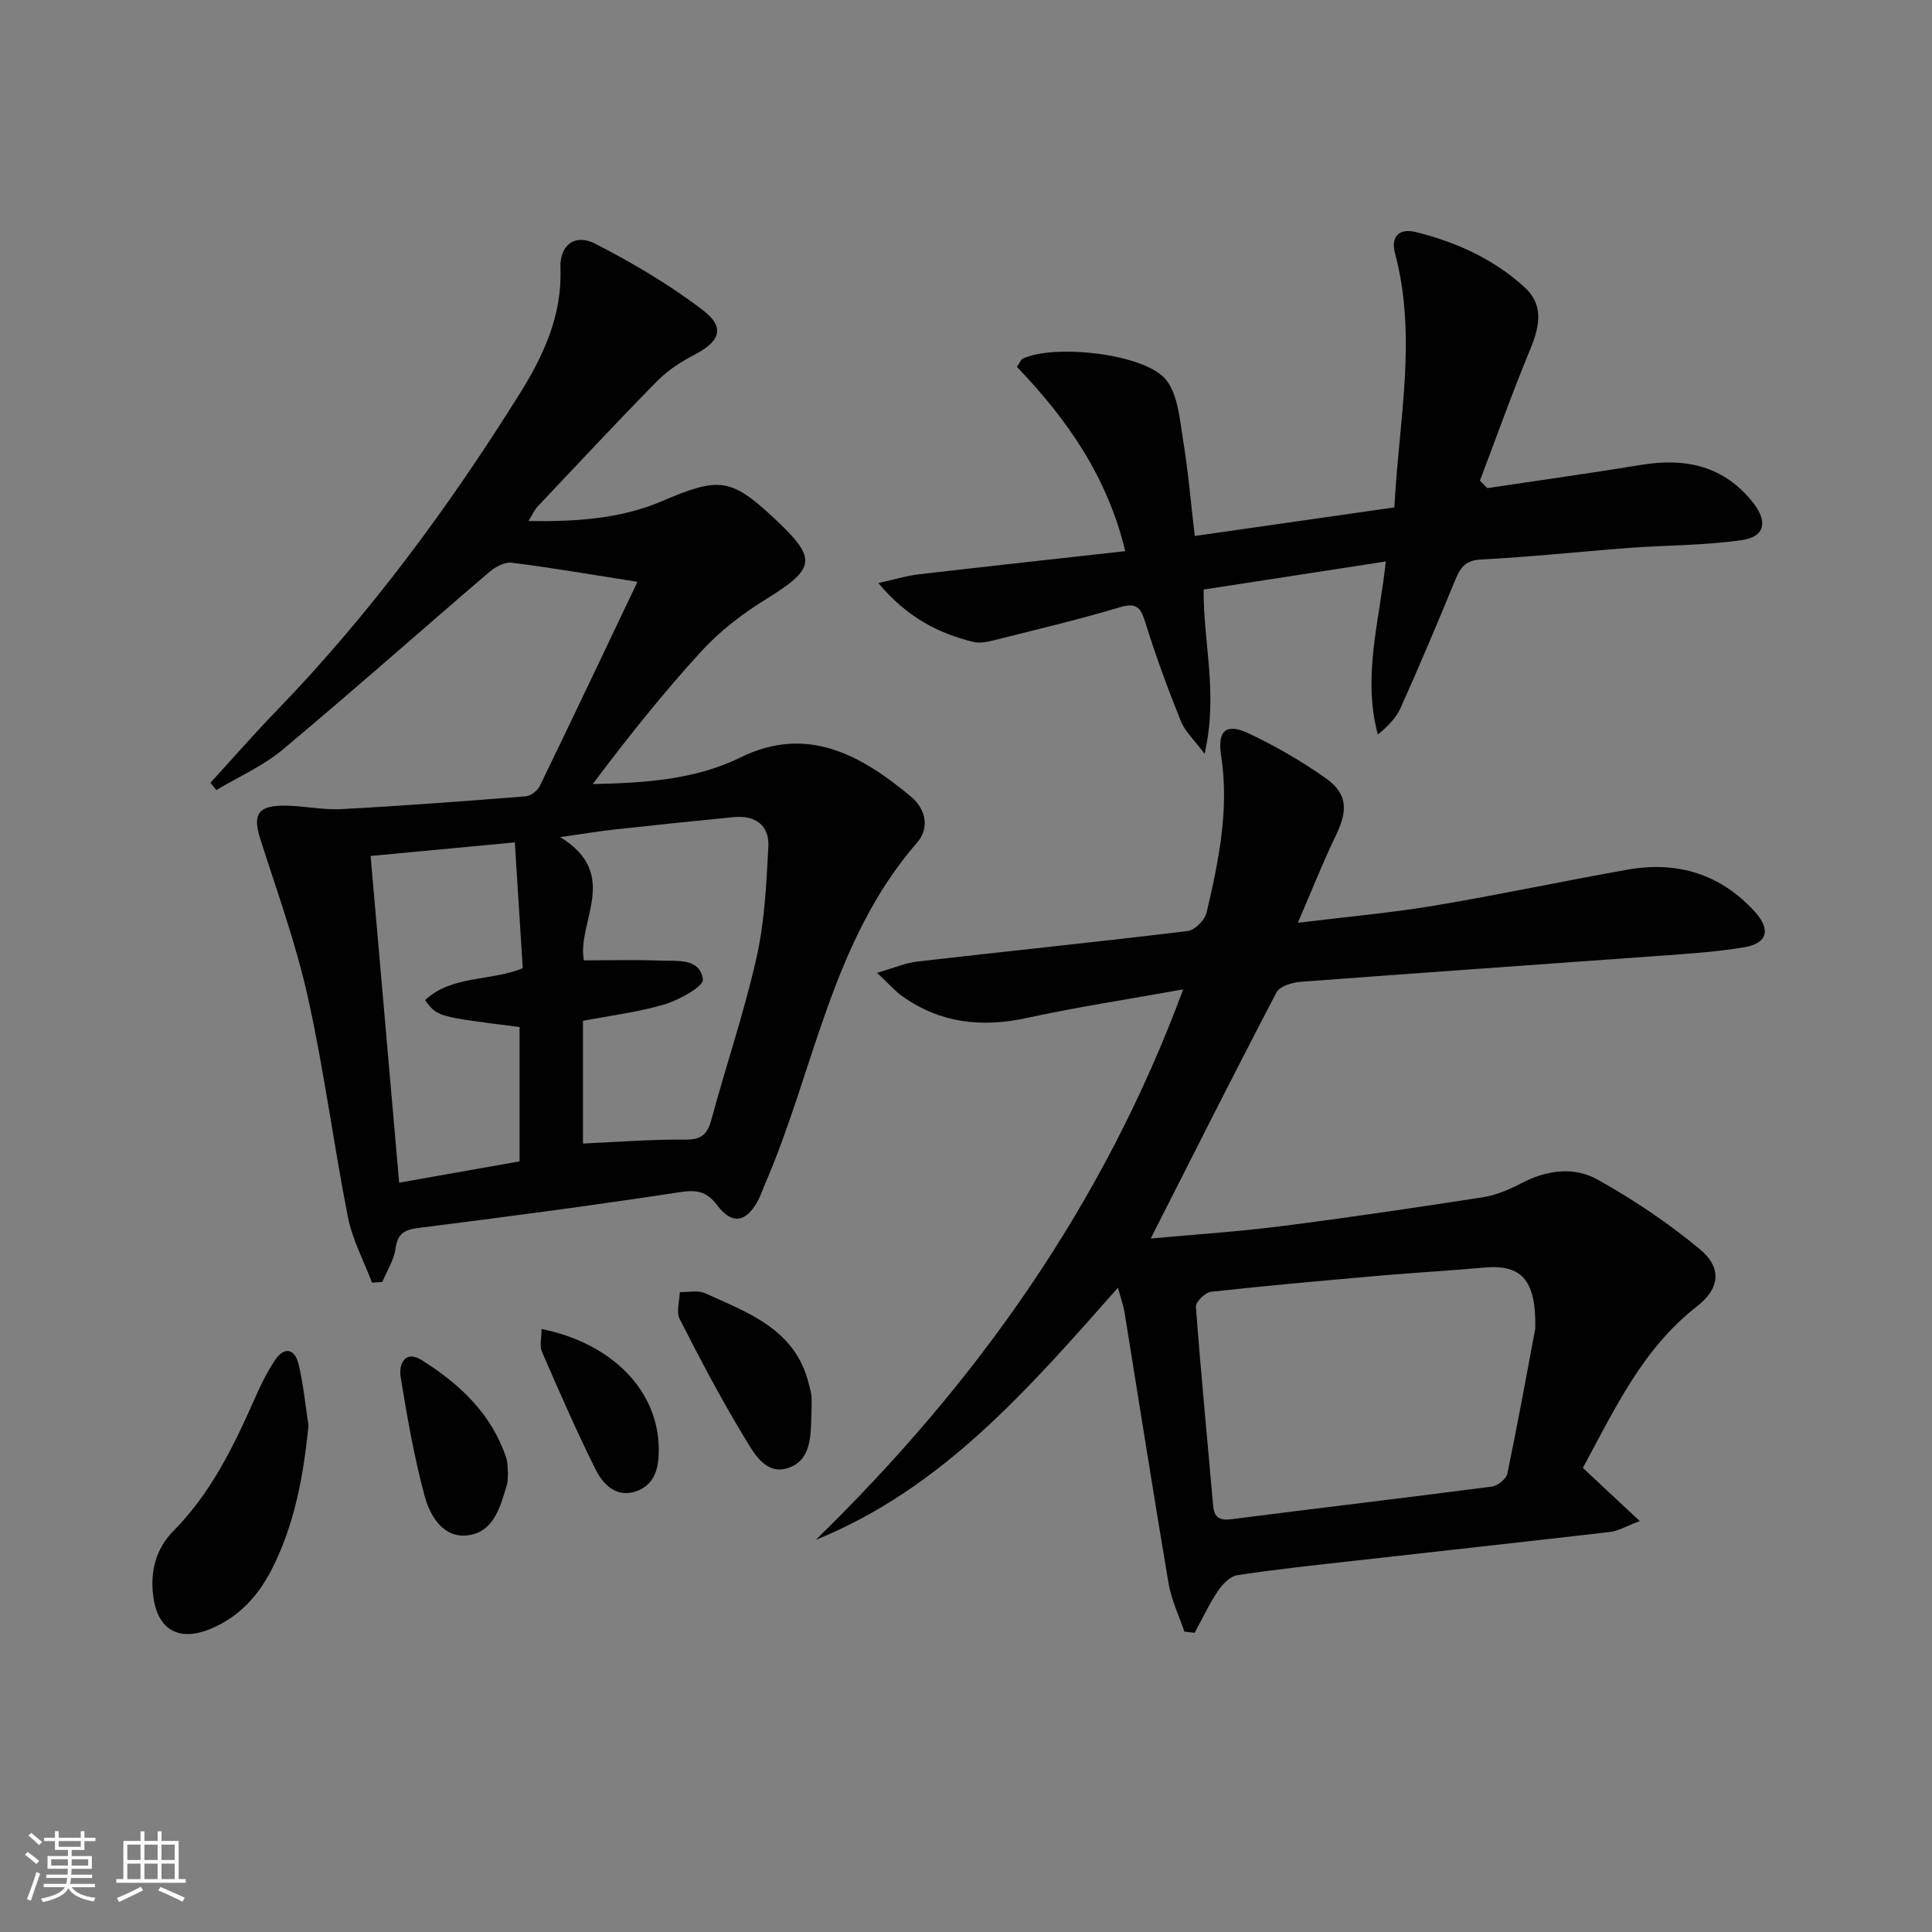
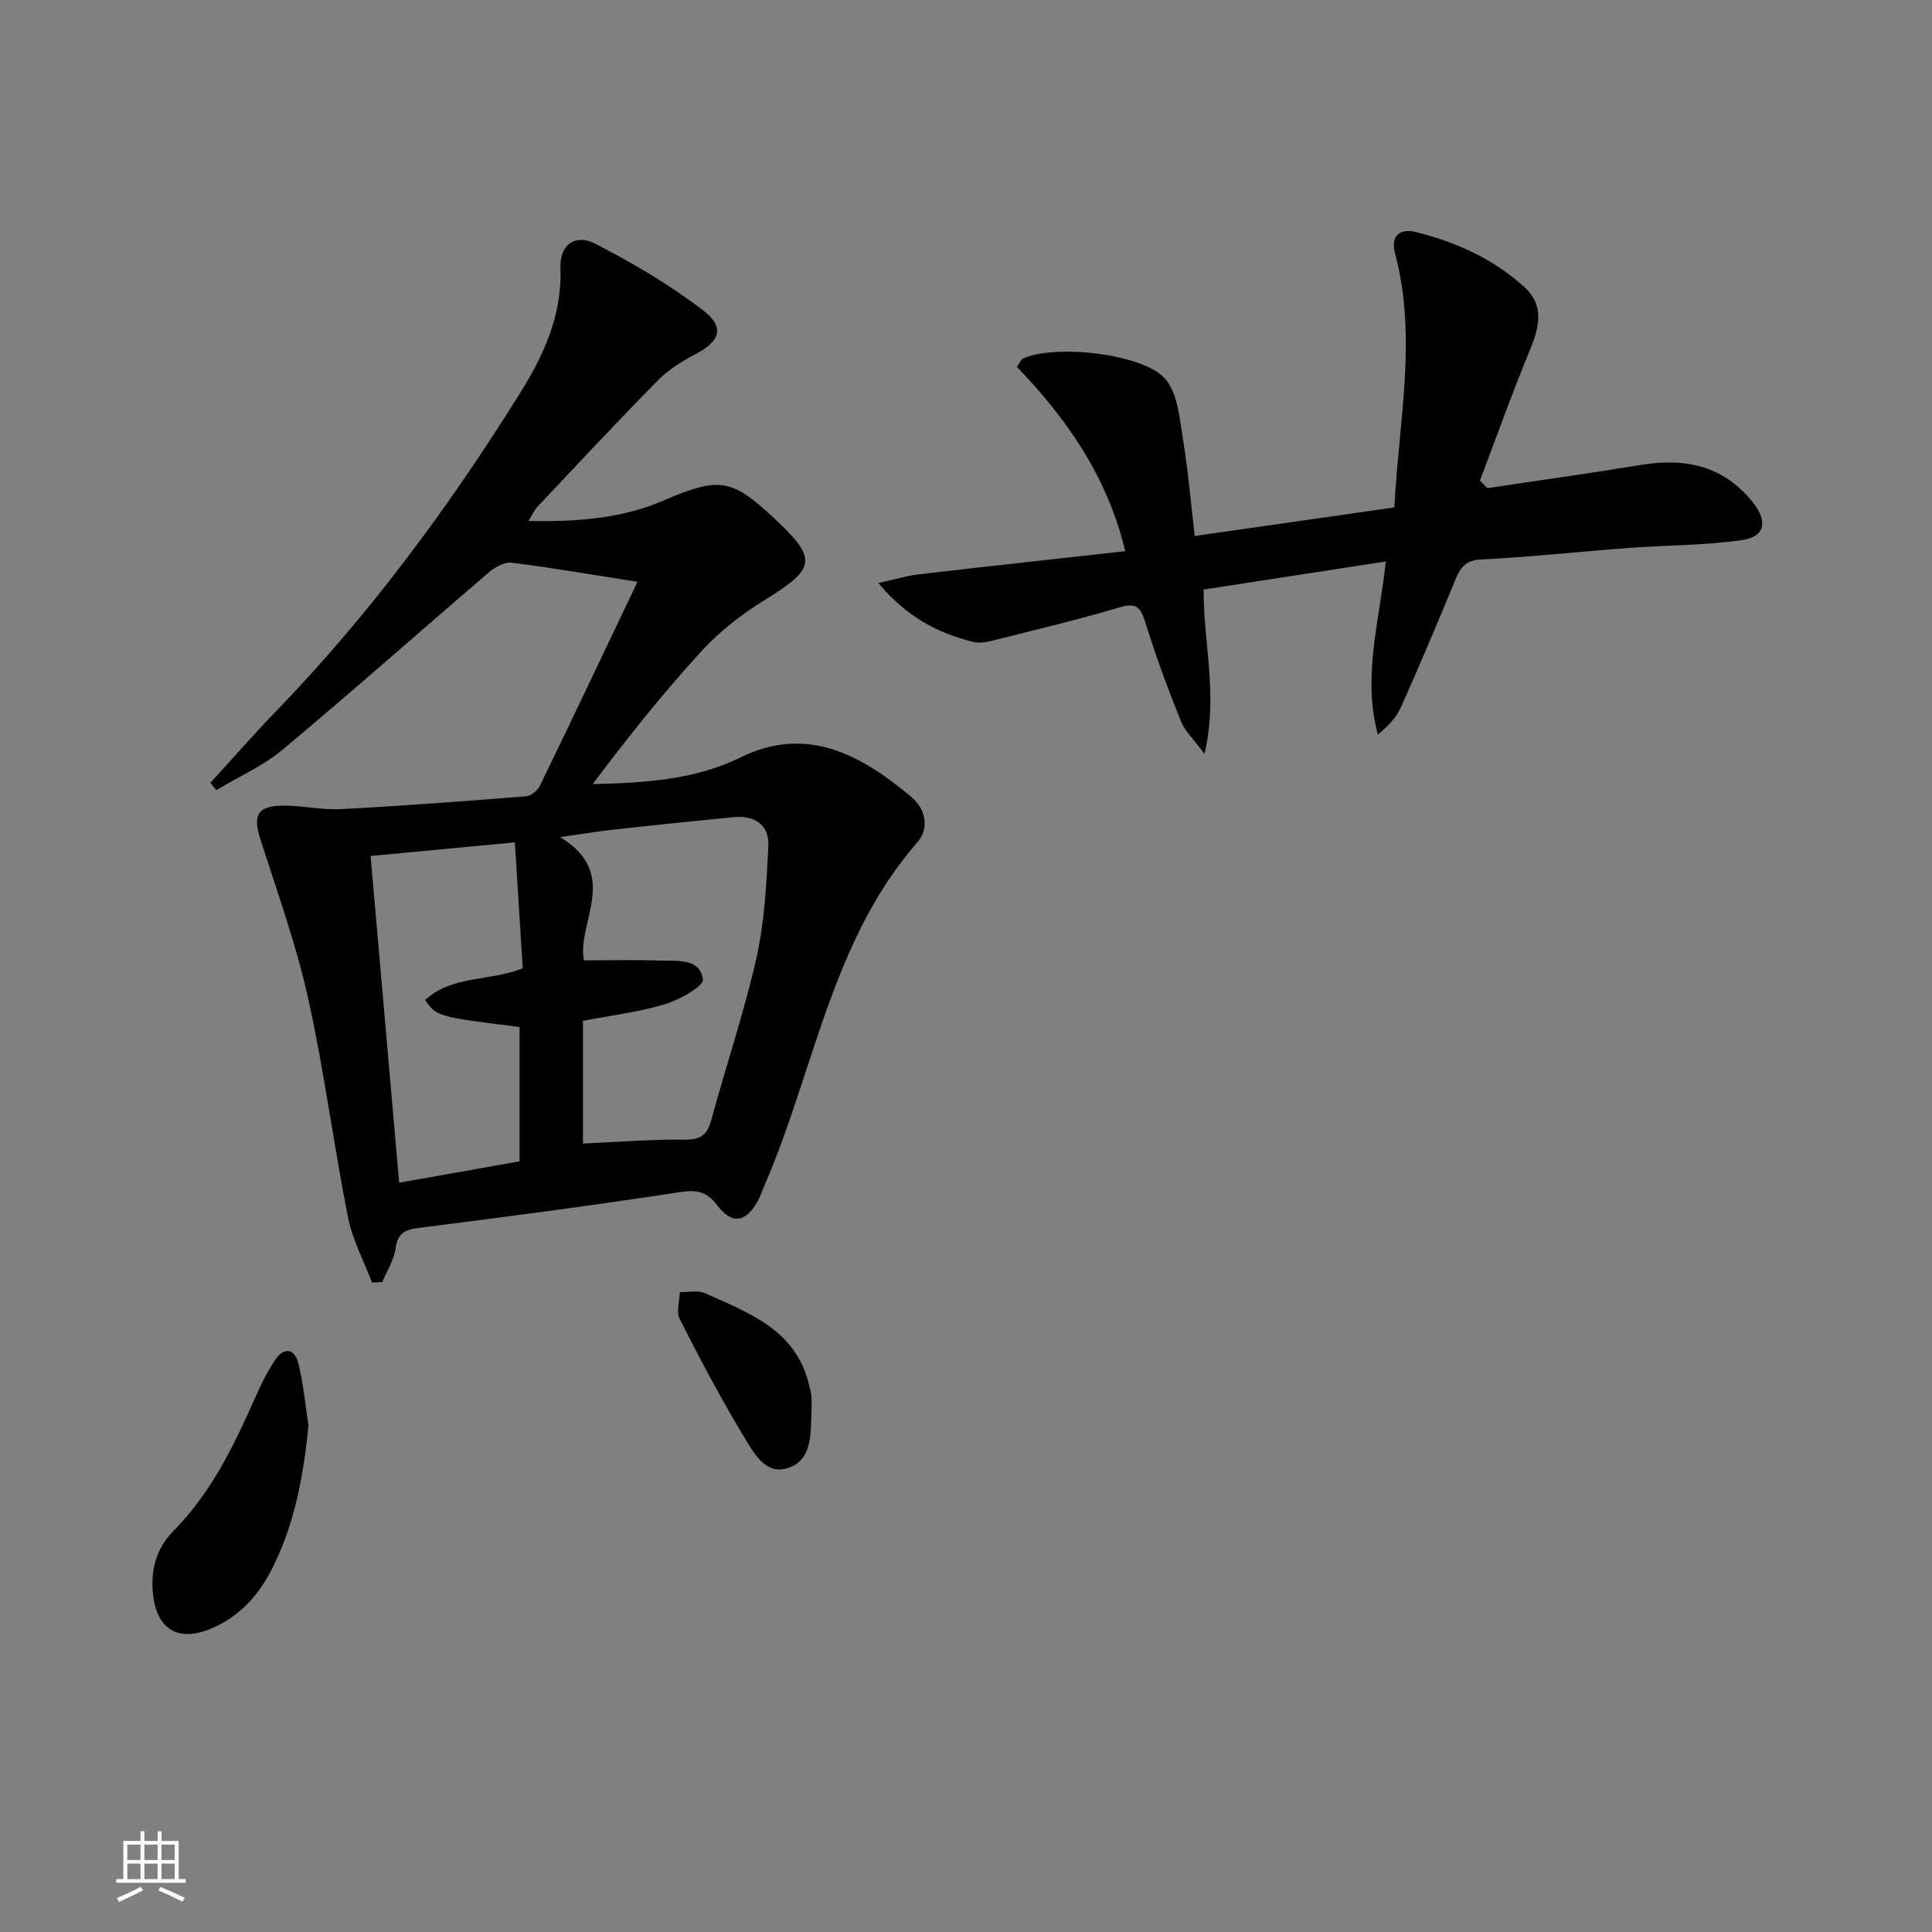
<svg xmlns="http://www.w3.org/2000/svg" enable-background="new 0 0 400 400" viewBox="0 0 400 400">
  <rect x="0" y="0" width="400" height="400" fill="#808080" stroke="none" />
-   <path d="m5.17 384 .55-.58c.85.61 1.65 1.24 2.4 1.87l-.59.64c-.83-.73-1.62-1.38-2.36-1.93m1.22 9.53-.82-.34c.71-1.76 1.37-3.64 1.98-5.63.24.13.5.25.76.36-.6 1.67-1.24 3.54-1.92 5.61m-.5-13.5.57-.54c.56.44 1.31 1.06 2.26 1.87l-.64.64c-.68-.66-1.41-1.32-2.19-1.97m3.25.46h2.24v-1.36h.77v1.36h4.57v-1.36h.76v1.36h2.28v.69h-2.28v1.84h-2.64v1.26h4.18v2.64h-4.21c0 .45-.02.86-.05 1.21h4.32v.69h-4.38c-.04.34-.1.75-.19 1.22h5.15v.69h-4.82c.87 1.19 2.51 1.92 4.93 2.19-.17.31-.3.57-.37.76-2.77-.49-4.52-1.41-5.26-2.76-.56 1.26-2.3 2.23-5.24 2.9-.12-.24-.26-.48-.43-.72 2.73-.55 4.38-1.34 4.96-2.38h-4.38v-.69h4.65c.1-.38.17-.79.21-1.22h-4.32v-.69h4.4c.03-.34.05-.75.05-1.21h-4.2v-2.64h4.23v-1.26h-2.69v-1.84h-2.24zm1.46 4.46v1.29h3.45c.01-.4.02-.57.01-.53v-.32-.45h-3.46zm1.55-2.59h4.57v-1.19h-4.57zm6.11 2.59h-3.42v.77c-.01.19-.01.37-.02.53h3.44z" fill="#fbfcfa" />
  <path d="m32.63 379.16h.82v1.98h3.54v7.89h1.46v.78h-14.37v-.78h1.46v-7.89h3.55v-1.98h.82v1.98h2.73v-1.98zm-3.49 11.48.5.73c-1.61.82-3.28 1.63-5 2.41-.13-.27-.28-.55-.44-.82 1.75-.72 3.4-1.49 4.94-2.32m-2.78-5.55h2.73v-3.18h-2.73zm0 3.95h2.73v-3.2h-2.73zm3.54-3.95h2.73v-3.18h-2.73zm0 3.95h2.73v-3.2h-2.73zm7.89 4.68c-1.84-.92-3.51-1.7-5.02-2.32l.45-.73c1.89.8 3.57 1.55 5.04 2.23zm-1.62-11.81h-2.73v3.18h2.73zm-2.73 7.13h2.73v-3.2h-2.73z" fill="#fbfcfa" />
  <g fill="#010102">
    <path d="m131.98 120.46c-9.67-1.52-17.83-2.93-26.05-3.96-1.46-.18-3.41.89-4.66 1.96-14.28 12.22-28.34 24.7-42.76 36.75-4.07 3.4-9.12 5.61-13.72 8.37-.41-.5-.81-1.01-1.22-1.51 4.51-4.93 8.89-9.97 13.54-14.77 19.43-20.07 35.91-42.42 50.65-66.05 4.84-7.77 8.65-16.08 8.27-25.75-.19-4.73 2.99-7.2 7.19-5.05 7.77 3.99 15.41 8.49 22.33 13.79 4.66 3.56 3.51 6.46-1.71 9.17-2.77 1.44-5.54 3.21-7.71 5.42-8.41 8.54-16.58 17.31-24.81 26.03-.64.68-1.02 1.59-1.91 3.01 10 .17 19.21-.48 27.85-4.19 11.58-4.97 14.09-4.73 23.03 3.63 9.06 8.47 8.67 10.35-1.99 16.93-4.76 2.94-9.35 6.51-13.11 10.62-7.94 8.67-15.28 17.89-22.47 27.47 10.7-.21 21.29-.92 30.55-5.49 13.84-6.84 25.09-.47 35.37 8.12 3.09 2.59 3.8 6.54 1.28 9.43-17.84 20.48-21.31 47.28-31.65 71.04-.46 1.06-.81 2.18-1.37 3.2-2.45 4.47-5.33 4.99-8.42.9-2.29-3.03-4.41-3.22-7.98-2.67-17.88 2.74-35.82 5.09-53.76 7.36-2.94.37-4.4 1.08-4.84 4.26-.33 2.4-1.79 4.64-2.75 6.95-.71.04-1.42.08-2.13.12-1.7-4.51-4.06-8.88-4.98-13.54-2.99-15.13-4.94-30.47-8.29-45.51-2.47-11.13-6.4-21.94-9.87-32.84-1.51-4.75-.64-6.72 4.31-6.85 4.13-.11 8.31.92 12.42.71 12.76-.67 25.51-1.64 38.25-2.65 1.05-.08 2.44-1.18 2.92-2.18 6.66-13.72 13.18-27.49 20.2-42.23zm-11.1 78.37c5.52 0 10.65-.15 15.76.05 3.5.14 8.27-.62 8.89 3.91.19 1.38-4.85 4.23-7.87 5.13-5.49 1.64-11.27 2.34-16.96 3.43v25.41c7.21-.32 14.15-.89 21.08-.81 3.31.04 4.65-.98 5.49-4.09 3.03-11.19 6.79-22.21 9.34-33.5 1.69-7.51 2.07-15.36 2.47-23.09.23-4.47-2.78-6.53-7.22-6.09-8.25.81-16.51 1.66-24.75 2.57-3.26.36-6.49.91-11.13 1.57 12.6 7.69 3.44 17.47 4.9 25.51zm-44.15-21.61c2.01 22.99 3.95 45.19 5.91 67.64 8.92-1.58 16.87-2.98 24.93-4.41 0-9.47 0-18.67 0-27.82-17.04-2.13-17.04-2.13-19.56-5.57 5.57-5.19 13.39-3.84 20.22-6.59-.55-8.69-1.08-17.2-1.64-26.06-10.21.95-19.58 1.84-29.86 2.81z" />
-     <path d="m268.71 191.05c10.25-1.26 19.32-2.05 28.28-3.55 13.4-2.24 26.69-5.11 40.07-7.46 10.21-1.8 19.15.92 26.24 8.7 3.37 3.7 2.67 6.56-2.17 7.38-6.2 1.04-12.52 1.4-18.8 1.86-24.37 1.78-48.76 3.45-73.12 5.3-1.73.13-4.26.92-4.93 2.19-8.75 16.73-17.24 33.61-26.04 50.95 8.88-.82 17.9-1.4 26.84-2.53 14-1.78 27.96-3.85 41.9-6.01 2.73-.42 5.45-1.56 7.91-2.86 5.23-2.75 10.9-3.57 15.83-.82 7.46 4.16 14.68 9 21.24 14.46 4.63 3.85 4.1 8.14-.61 11.8-11.34 8.81-17.08 21.4-23.64 33.45 3.77 3.53 7.32 6.83 11.79 11.01-2.94 1.11-4.48 2.06-6.11 2.25-17.66 2.05-35.33 3.97-52.99 5.97-8.09.91-16.18 1.76-24.22 2.98-1.49.23-3.08 1.86-4.01 3.26-1.84 2.74-3.24 5.76-4.83 8.67-.71-.08-1.41-.16-2.12-.23-1.12-3.32-2.7-6.57-3.28-9.99-3.16-18.65-6.07-37.34-9.1-56.02-.25-1.54-.8-3.03-1.38-5.2-18.49 20.88-36.29 41.55-62.57 52.21 33.23-32.4 59.54-69.31 76.08-113.98-11.36 2.04-21.98 3.66-32.45 5.93-9.29 2.01-17.81 1.06-25.63-4.45-1.56-1.1-2.83-2.6-5.31-4.91 3.56-1.02 5.92-2.06 8.37-2.34 18.65-2.14 37.32-4.05 55.95-6.31 1.48-.18 3.55-2.28 3.91-3.82 2.51-10.67 4.72-21.38 3.01-32.51-.81-5.29 1.1-6.79 5.84-4.53 5.51 2.63 10.89 5.72 15.87 9.26 4.5 3.19 4.54 6.66 2.04 11.83-2.7 5.58-4.99 11.41-7.86 18.06zm49.15 84.04c.24-10.36-3.06-13.34-10.64-12.65-7.09.65-14.21 1.03-21.3 1.65-11.74 1.03-23.47 2.07-35.18 3.36-1.2.13-3.22 2.1-3.14 3.09 1.02 13.72 2.37 27.41 3.56 41.12.23 2.65 1.39 3.19 3.94 2.86 17.92-2.3 35.86-4.4 53.77-6.74 1.2-.16 2.98-1.58 3.21-2.67 2.25-10.86 4.23-21.77 5.78-30.02z" />
    <path d="m307.93 101.06c10.62-1.59 21.27-3.07 31.87-4.81 9.23-1.52 17.22.22 23.23 7.92 2.98 3.82 2.38 6.95-2.32 7.64-7.68 1.12-15.54 1.05-23.31 1.62-10.27.77-20.52 1.89-30.81 2.41-3.46.18-4.37 1.97-5.43 4.56-3.6 8.75-7.29 17.47-11.15 26.11-.95 2.12-2.68 3.88-4.74 5.56-3.25-12.04.37-23.59 1.64-35.82-12.83 1.98-25.18 3.88-37.71 5.81-.08 11.05 3.05 21.68.19 34.01-2.22-2.99-4.07-4.67-4.91-6.77-2.65-6.61-5.14-13.31-7.25-20.12-.95-3.06-1.6-4.58-5.34-3.46-8.56 2.55-17.27 4.62-25.95 6.8-1.42.36-3.04.72-4.4.39-7.36-1.8-13.82-5.17-19.69-12.2 3.44-.76 5.84-1.5 8.29-1.79 14.16-1.65 28.32-3.19 42.83-4.81-3.73-15.58-12.27-27.59-22.43-38.15.76-1.14.88-1.54 1.13-1.66 6.51-3.17 25.51-1.09 29.79 4.38 2.46 3.16 2.79 8.18 3.49 12.46 1.05 6.36 1.58 12.8 2.41 19.83 13.98-2 27.52-3.94 41.33-5.92.91-17.9 4.76-35.19.14-52.59-.95-3.58.92-5.26 4.33-4.41 8.33 2.07 16.05 5.56 22.46 11.4 3.66 3.34 3.51 7.3 1.22 12.82-3.73 8.98-6.98 18.15-10.44 27.24.52.53 1.03 1.04 1.53 1.55z" />
    <path d="m63.87 295.11c-1.03 10.44-2.86 20.51-7.63 29.85-2.8 5.48-6.8 9.84-12.59 12.25-6.72 2.8-11.11.18-11.95-6.97-.6-5.11.63-9.65 4.24-13.31 7.77-7.85 12.45-17.54 16.84-27.45 1.2-2.72 2.52-5.43 4.17-7.89 1.91-2.85 4.08-2.36 4.85.79 1.02 4.17 1.41 8.49 2.07 12.73z" />
    <path d="m168.01 292.48c-.18 4.49.13 9.86-4.93 11.48-4.62 1.48-7.08-3.25-9.02-6.45-4.81-7.93-9.13-16.16-13.34-24.42-.75-1.47-.02-3.69.03-5.57 1.75.04 3.73-.44 5.2.22 9.04 4.09 18.78 7.5 21.51 18.83.19.81.47 1.61.54 2.43.08 1.15.01 2.32.01 3.48z" />
-     <path d="m105.17 304.95c-.07.99 0 1.69-.18 2.31-1.34 4.5-2.65 9.74-7.82 10.57-5.27.85-8.11-3.83-9.26-8.12-2.17-8.07-3.62-16.36-4.96-24.62-.43-2.62.88-5.67 4.33-3.51 7.84 4.91 14.47 11.09 17.52 20.23.35 1.09.28 2.31.37 3.14z" />
-     <path d="m112.12 275.15c14.75 3 24.11 12.83 24.27 24.66.05 3.89-.65 7.57-4.74 8.96-4.1 1.4-6.83-1.49-8.38-4.61-3.97-7.98-7.54-16.17-11.09-24.35-.5-1.19-.06-2.8-.06-4.66z" />
  </g>
</svg>